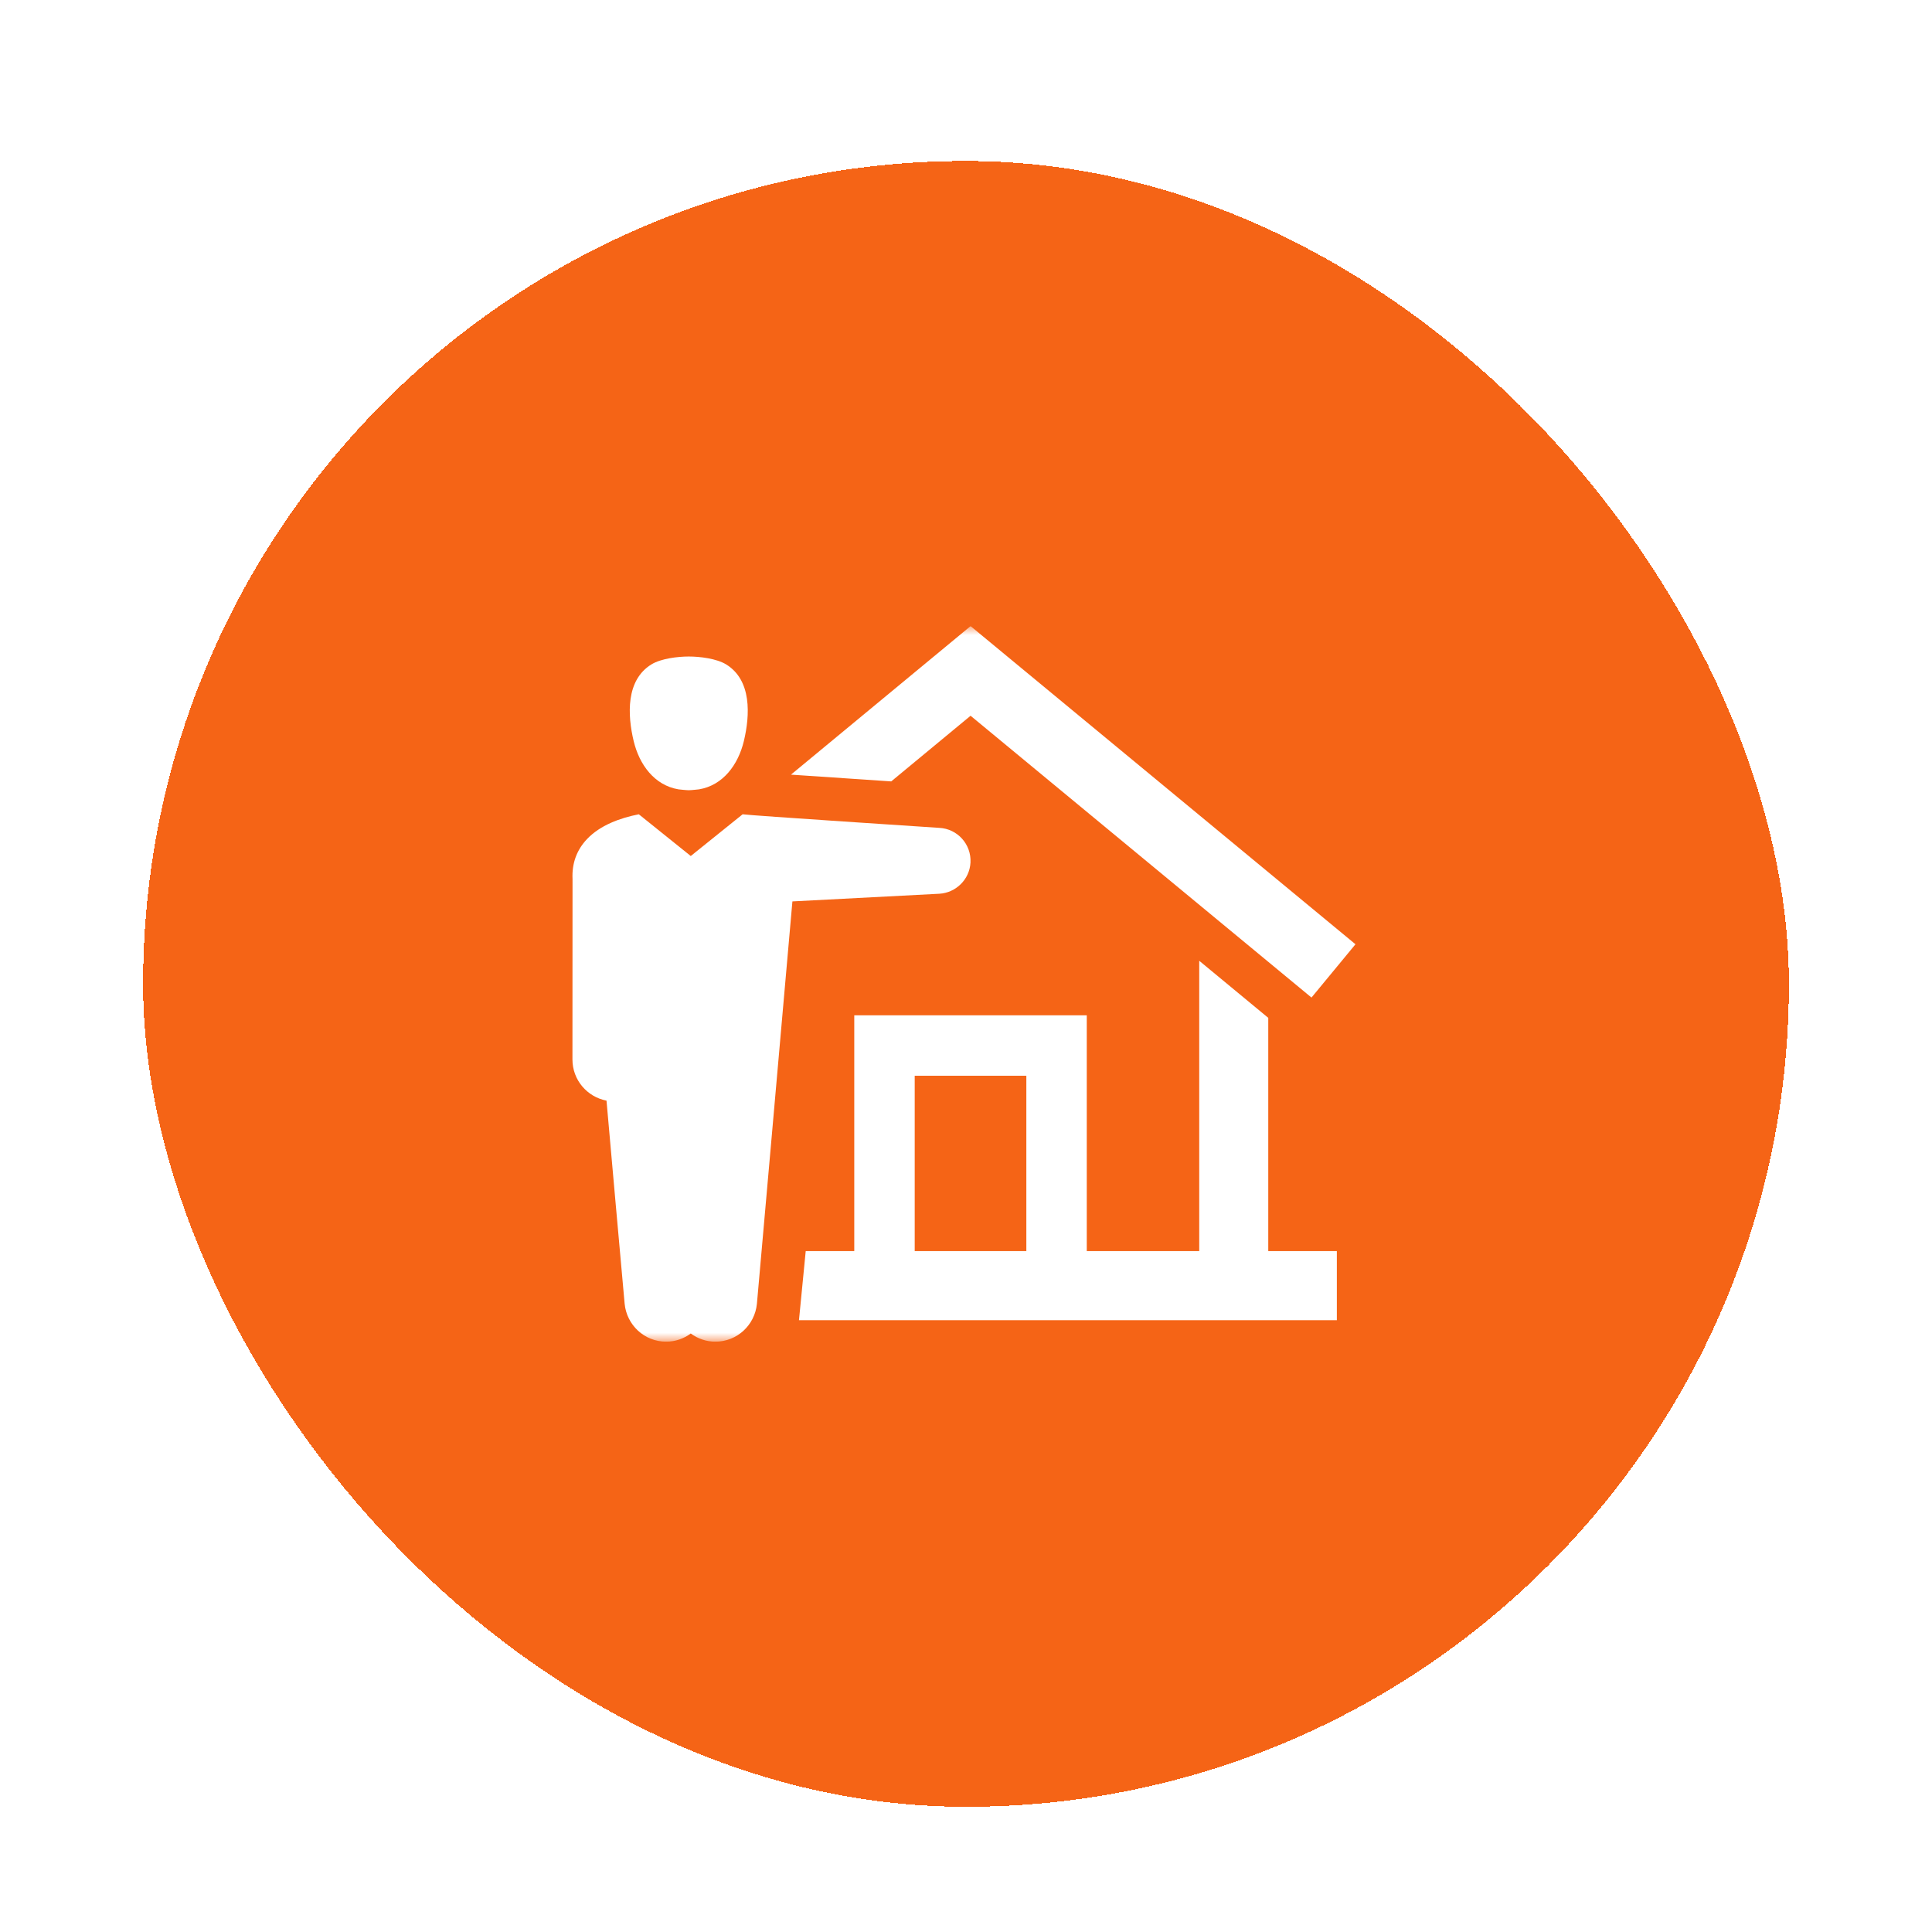
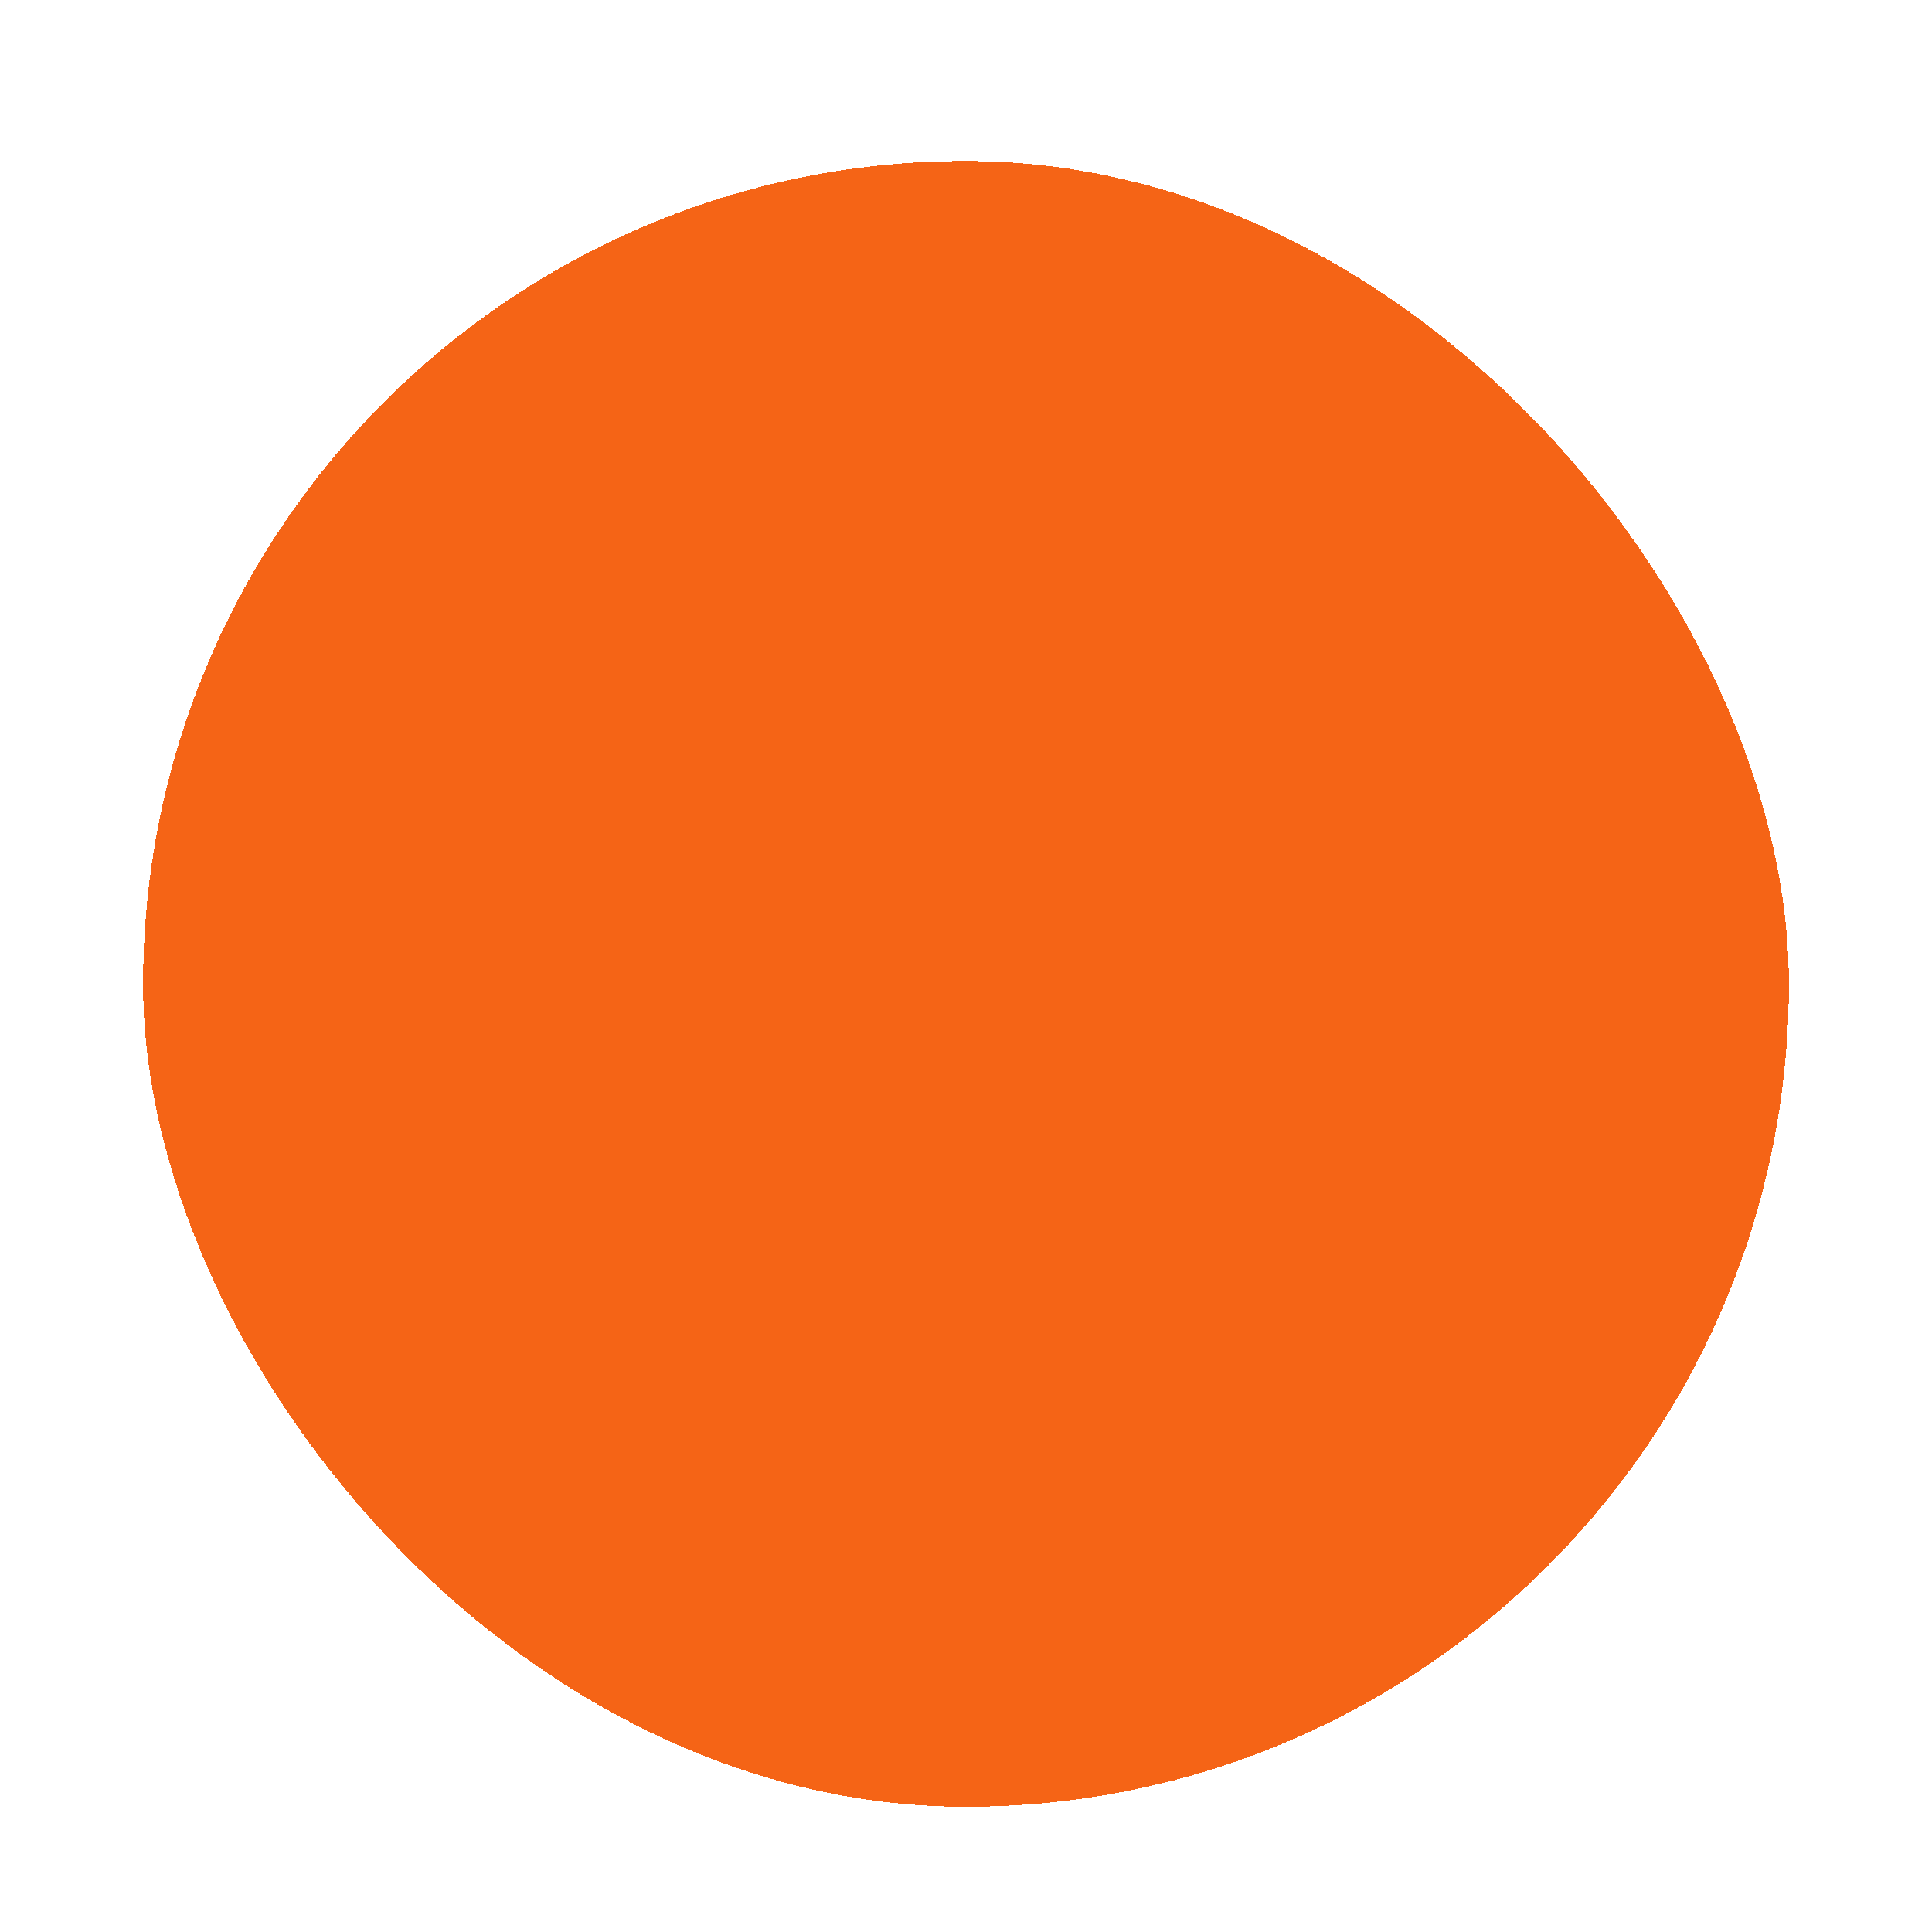
<svg xmlns="http://www.w3.org/2000/svg" width="108" height="108" viewBox="0 0 108 108" fill="none">
  <g filter="url(#filter0_dd_1823_10891)">
    <rect x="8" y="6" width="92" height="92" rx="46" fill="#F56416" shape-rendering="crispEdges" />
    <g clip-path="url(#clip0_1823_10891)">
      <mask id="mask0_1823_10891" style="mask-type:luminance" maskUnits="userSpaceOnUse" x="21" y="32" width="66" height="40">
        <path d="M87 32H21V72H87V32Z" fill="white" />
      </mask>
      <g mask="url(#mask0_1823_10891)">
-         <path d="M54.256 37.011L73.313 52.764L75.772 49.785L54.256 32L44.216 40.303C45.77 40.41 47.854 40.55 49.82 40.681L54.256 37.011ZM57.373 66.938H51.133V57.135H57.373V66.938ZM70.897 53.899L67.038 50.708V66.938H60.751V53.755H47.754V66.938H45.04L44.663 70.8H74.731V66.938H70.897V53.899ZM37.926 41.125C37.926 41.125 38.359 41.174 38.502 41.174C38.646 41.174 39.079 41.125 39.079 41.125C40.424 40.898 41.265 39.744 41.582 38.428C41.932 36.968 42.025 35.018 40.588 34.139C40.05 33.812 39.12 33.7 38.502 33.7C37.886 33.7 36.952 33.812 36.417 34.139C34.981 35.018 35.073 36.968 35.423 38.428C35.739 39.744 36.58 40.898 37.926 41.125ZM54.251 45.215C54.303 44.197 53.524 43.329 52.506 43.278C52.506 43.278 41.819 42.578 41.514 42.519L38.614 44.852L35.71 42.519C34.638 42.731 33.544 43.138 32.818 43.901C32.236 44.513 31.963 45.267 32.005 46.138C32.005 46.138 32 56.205 32 56.226C32 57.37 32.821 58.319 33.904 58.526C33.904 58.526 34.905 69.81 34.918 69.882C35.035 71.07 36.02 72 37.238 72C37.755 72 38.227 71.829 38.614 71.544C39.001 71.829 39.473 72 39.991 72C41.207 72 42.195 71.07 42.312 69.882C42.323 69.82 43.921 51.639 44.296 47.389L52.506 46.961C53.433 46.909 54.202 46.164 54.251 45.215Z" fill="white" />
-       </g>
+         </g>
    </g>
  </g>
  <defs>
    <filter id="filter0_dd_1823_10891" x="0" y="0" width="108" height="108" filterUnits="userSpaceOnUse" color-interpolation-filters="sRGB">
      <feFlood flood-opacity="0" result="BackgroundImageFix" />
      <feColorMatrix in="SourceAlpha" type="matrix" values="0 0 0 0 0 0 0 0 0 0 0 0 0 0 0 0 0 0 127 0" result="hardAlpha" />
      <feMorphology radius="2" operator="dilate" in="SourceAlpha" result="effect1_dropShadow_1823_10891" />
      <feOffset dy="2" />
      <feGaussianBlur stdDeviation="3" />
      <feComposite in2="hardAlpha" operator="out" />
      <feColorMatrix type="matrix" values="0 0 0 0 0 0 0 0 0 0 0 0 0 0 0 0 0 0 0.15 0" />
      <feBlend mode="normal" in2="BackgroundImageFix" result="effect1_dropShadow_1823_10891" />
      <feColorMatrix in="SourceAlpha" type="matrix" values="0 0 0 0 0 0 0 0 0 0 0 0 0 0 0 0 0 0 127 0" result="hardAlpha" />
      <feOffset dy="1" />
      <feGaussianBlur stdDeviation="1" />
      <feComposite in2="hardAlpha" operator="out" />
      <feColorMatrix type="matrix" values="0 0 0 0 0 0 0 0 0 0 0 0 0 0 0 0 0 0 0.3 0" />
      <feBlend mode="normal" in2="effect1_dropShadow_1823_10891" result="effect2_dropShadow_1823_10891" />
      <feBlend mode="normal" in="SourceGraphic" in2="effect2_dropShadow_1823_10891" result="shape" />
    </filter>
    <clipPath id="clip0_1823_10891">
-       <rect width="66" height="40" fill="white" transform="translate(21 32)" />
-     </clipPath>
+       </clipPath>
  </defs>
</svg>